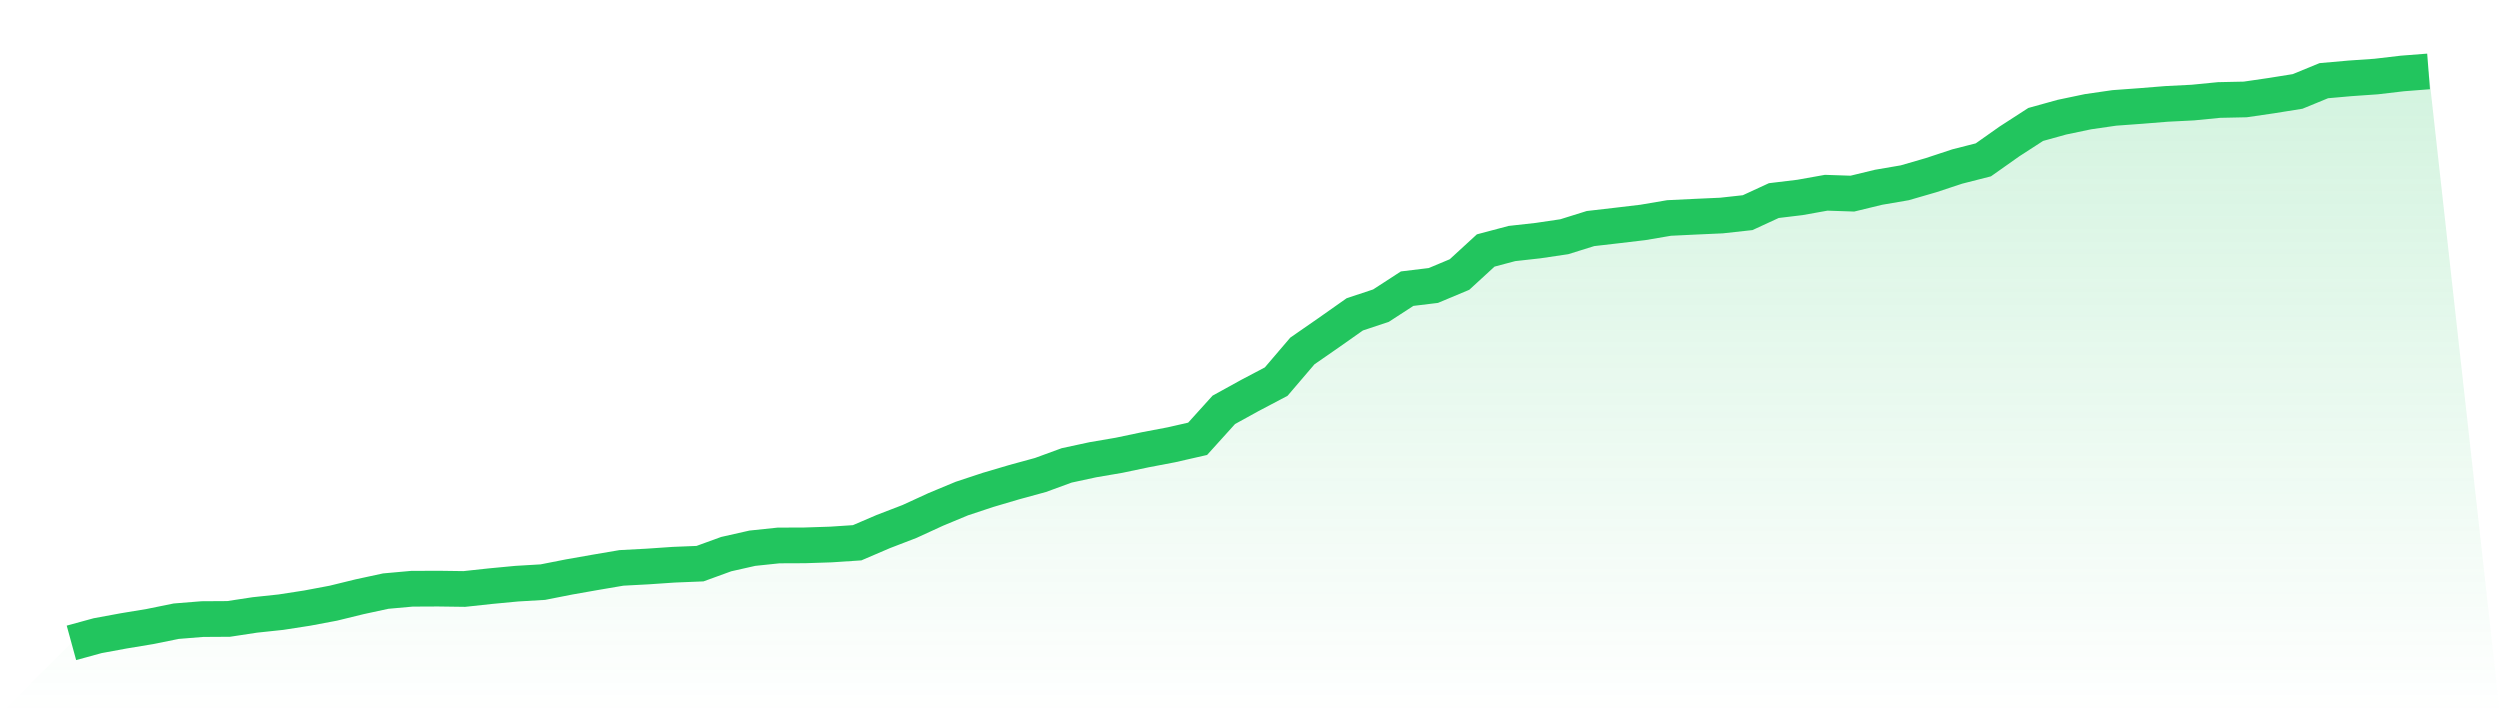
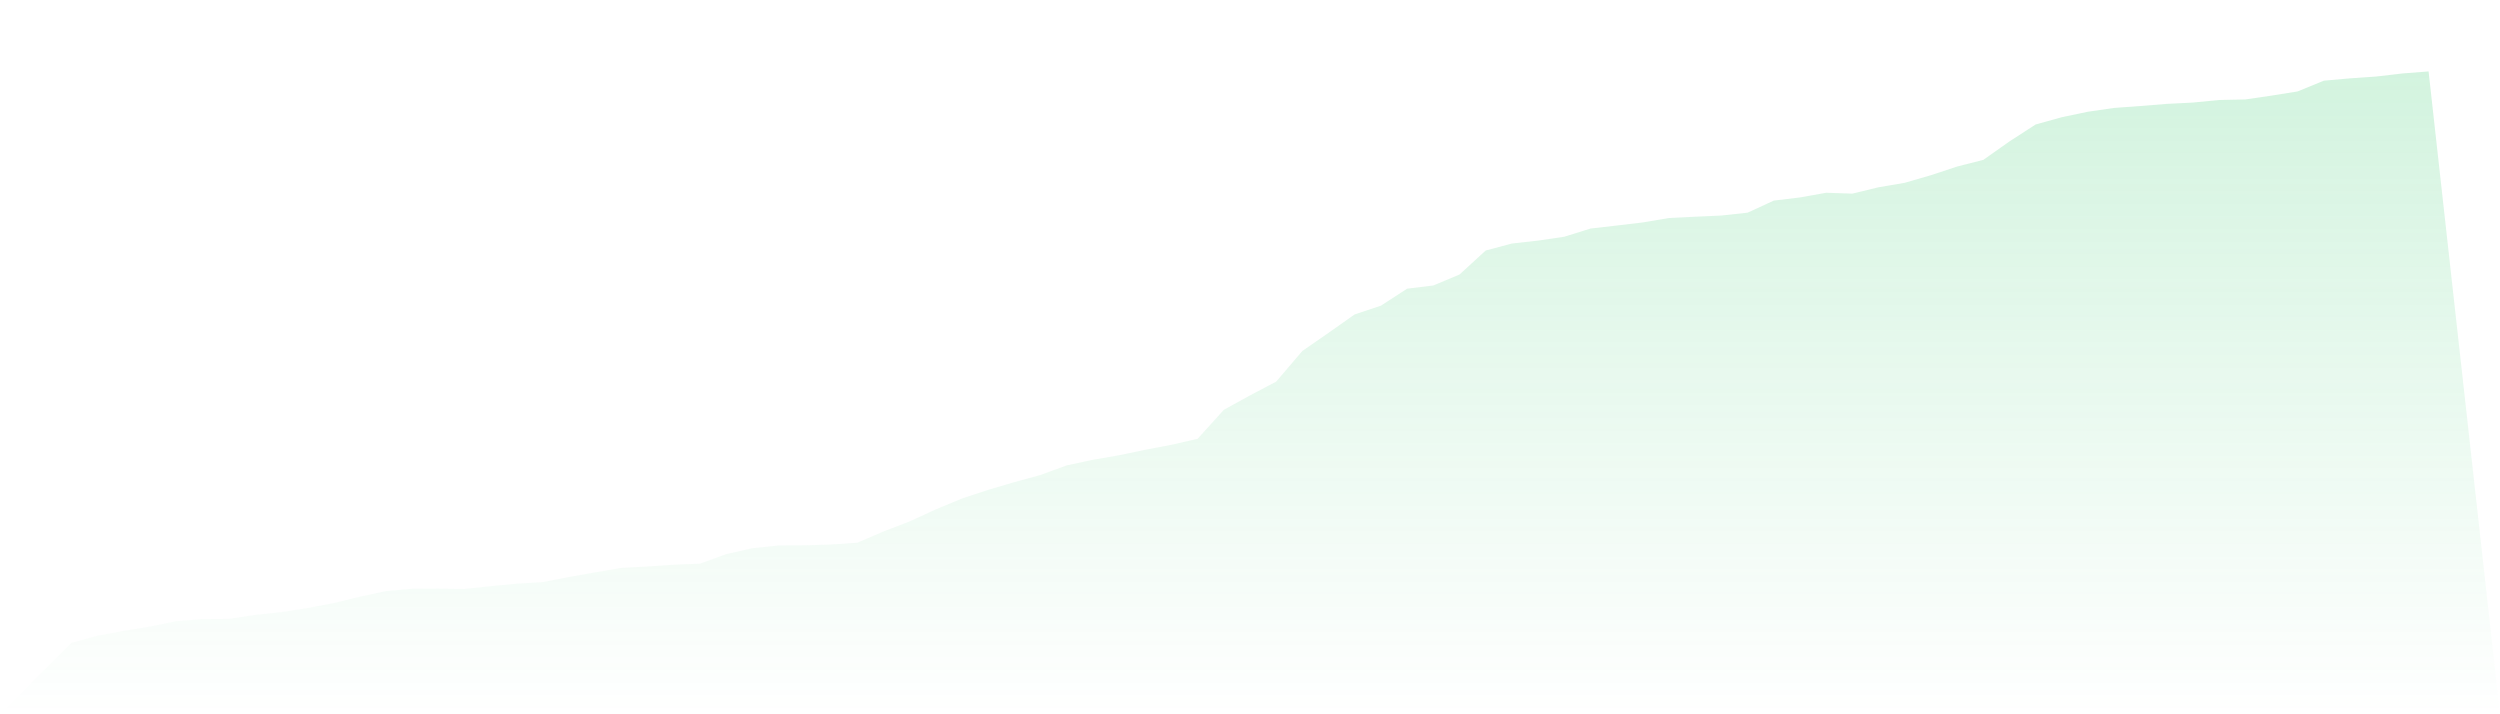
<svg xmlns="http://www.w3.org/2000/svg" viewBox="0 0 140 40">
  <defs>
    <linearGradient id="gradient" x1="0" x2="0" y1="0" y2="1">
      <stop offset="0%" stop-color="#22c55e" stop-opacity="0.2" />
      <stop offset="100%" stop-color="#22c55e" stop-opacity="0" />
    </linearGradient>
  </defs>
  <path d="M4,36 L4,36 L5.467,35.598 L6.933,35.328 L8.4,35.085 L9.867,34.787 L11.333,34.669 L12.8,34.66 L14.267,34.437 L15.733,34.281 L17.2,34.054 L18.667,33.778 L20.133,33.419 L21.6,33.102 L23.067,32.97 L24.533,32.963 L26,32.983 L27.467,32.825 L28.933,32.686 L30.4,32.599 L31.867,32.31 L33.333,32.052 L34.8,31.802 L36.267,31.724 L37.733,31.624 L39.2,31.565 L40.667,31.031 L42.133,30.7 L43.6,30.546 L45.067,30.54 L46.533,30.492 L48,30.395 L49.467,29.766 L50.933,29.202 L52.4,28.528 L53.867,27.918 L55.333,27.433 L56.8,27 L58.267,26.599 L59.733,26.062 L61.2,25.746 L62.667,25.495 L64.133,25.187 L65.6,24.908 L67.067,24.573 L68.533,22.951 L70,22.143 L71.467,21.37 L72.933,19.654 L74.4,18.637 L75.867,17.604 L77.333,17.117 L78.8,16.165 L80.267,15.987 L81.733,15.373 L83.2,14.027 L84.667,13.637 L86.133,13.474 L87.6,13.257 L89.067,12.799 L90.533,12.63 L92,12.456 L93.467,12.207 L94.933,12.136 L96.4,12.07 L97.867,11.909 L99.333,11.233 L100.8,11.056 L102.267,10.794 L103.733,10.843 L105.2,10.487 L106.667,10.236 L108.133,9.811 L109.6,9.326 L111.067,8.952 L112.533,7.917 L114,6.969 L115.467,6.562 L116.933,6.255 L118.4,6.043 L119.867,5.936 L121.333,5.818 L122.8,5.744 L124.267,5.6 L125.733,5.569 L127.2,5.355 L128.667,5.12 L130.133,4.518 L131.6,4.388 L133.067,4.286 L134.533,4.114 L136,4 L140,40 L0,40 z" fill="url(#gradient)" />
-   <path d="M4,36 L4,36 L5.467,35.598 L6.933,35.328 L8.4,35.085 L9.867,34.787 L11.333,34.669 L12.8,34.66 L14.267,34.437 L15.733,34.281 L17.2,34.054 L18.667,33.778 L20.133,33.419 L21.6,33.102 L23.067,32.97 L24.533,32.963 L26,32.983 L27.467,32.825 L28.933,32.686 L30.4,32.599 L31.867,32.31 L33.333,32.052 L34.8,31.802 L36.267,31.724 L37.733,31.624 L39.2,31.565 L40.667,31.031 L42.133,30.7 L43.6,30.546 L45.067,30.54 L46.533,30.492 L48,30.395 L49.467,29.766 L50.933,29.202 L52.4,28.528 L53.867,27.918 L55.333,27.433 L56.8,27 L58.267,26.599 L59.733,26.062 L61.2,25.746 L62.667,25.495 L64.133,25.187 L65.6,24.908 L67.067,24.573 L68.533,22.951 L70,22.143 L71.467,21.37 L72.933,19.654 L74.4,18.637 L75.867,17.604 L77.333,17.117 L78.8,16.165 L80.267,15.987 L81.733,15.373 L83.2,14.027 L84.667,13.637 L86.133,13.474 L87.6,13.257 L89.067,12.799 L90.533,12.63 L92,12.456 L93.467,12.207 L94.933,12.136 L96.4,12.07 L97.867,11.909 L99.333,11.233 L100.8,11.056 L102.267,10.794 L103.733,10.843 L105.2,10.487 L106.667,10.236 L108.133,9.811 L109.6,9.326 L111.067,8.952 L112.533,7.917 L114,6.969 L115.467,6.562 L116.933,6.255 L118.4,6.043 L119.867,5.936 L121.333,5.818 L122.8,5.744 L124.267,5.6 L125.733,5.569 L127.2,5.355 L128.667,5.12 L130.133,4.518 L131.6,4.388 L133.067,4.286 L134.533,4.114 L136,4" fill="none" stroke="#22c55e" stroke-width="2" />
</svg>